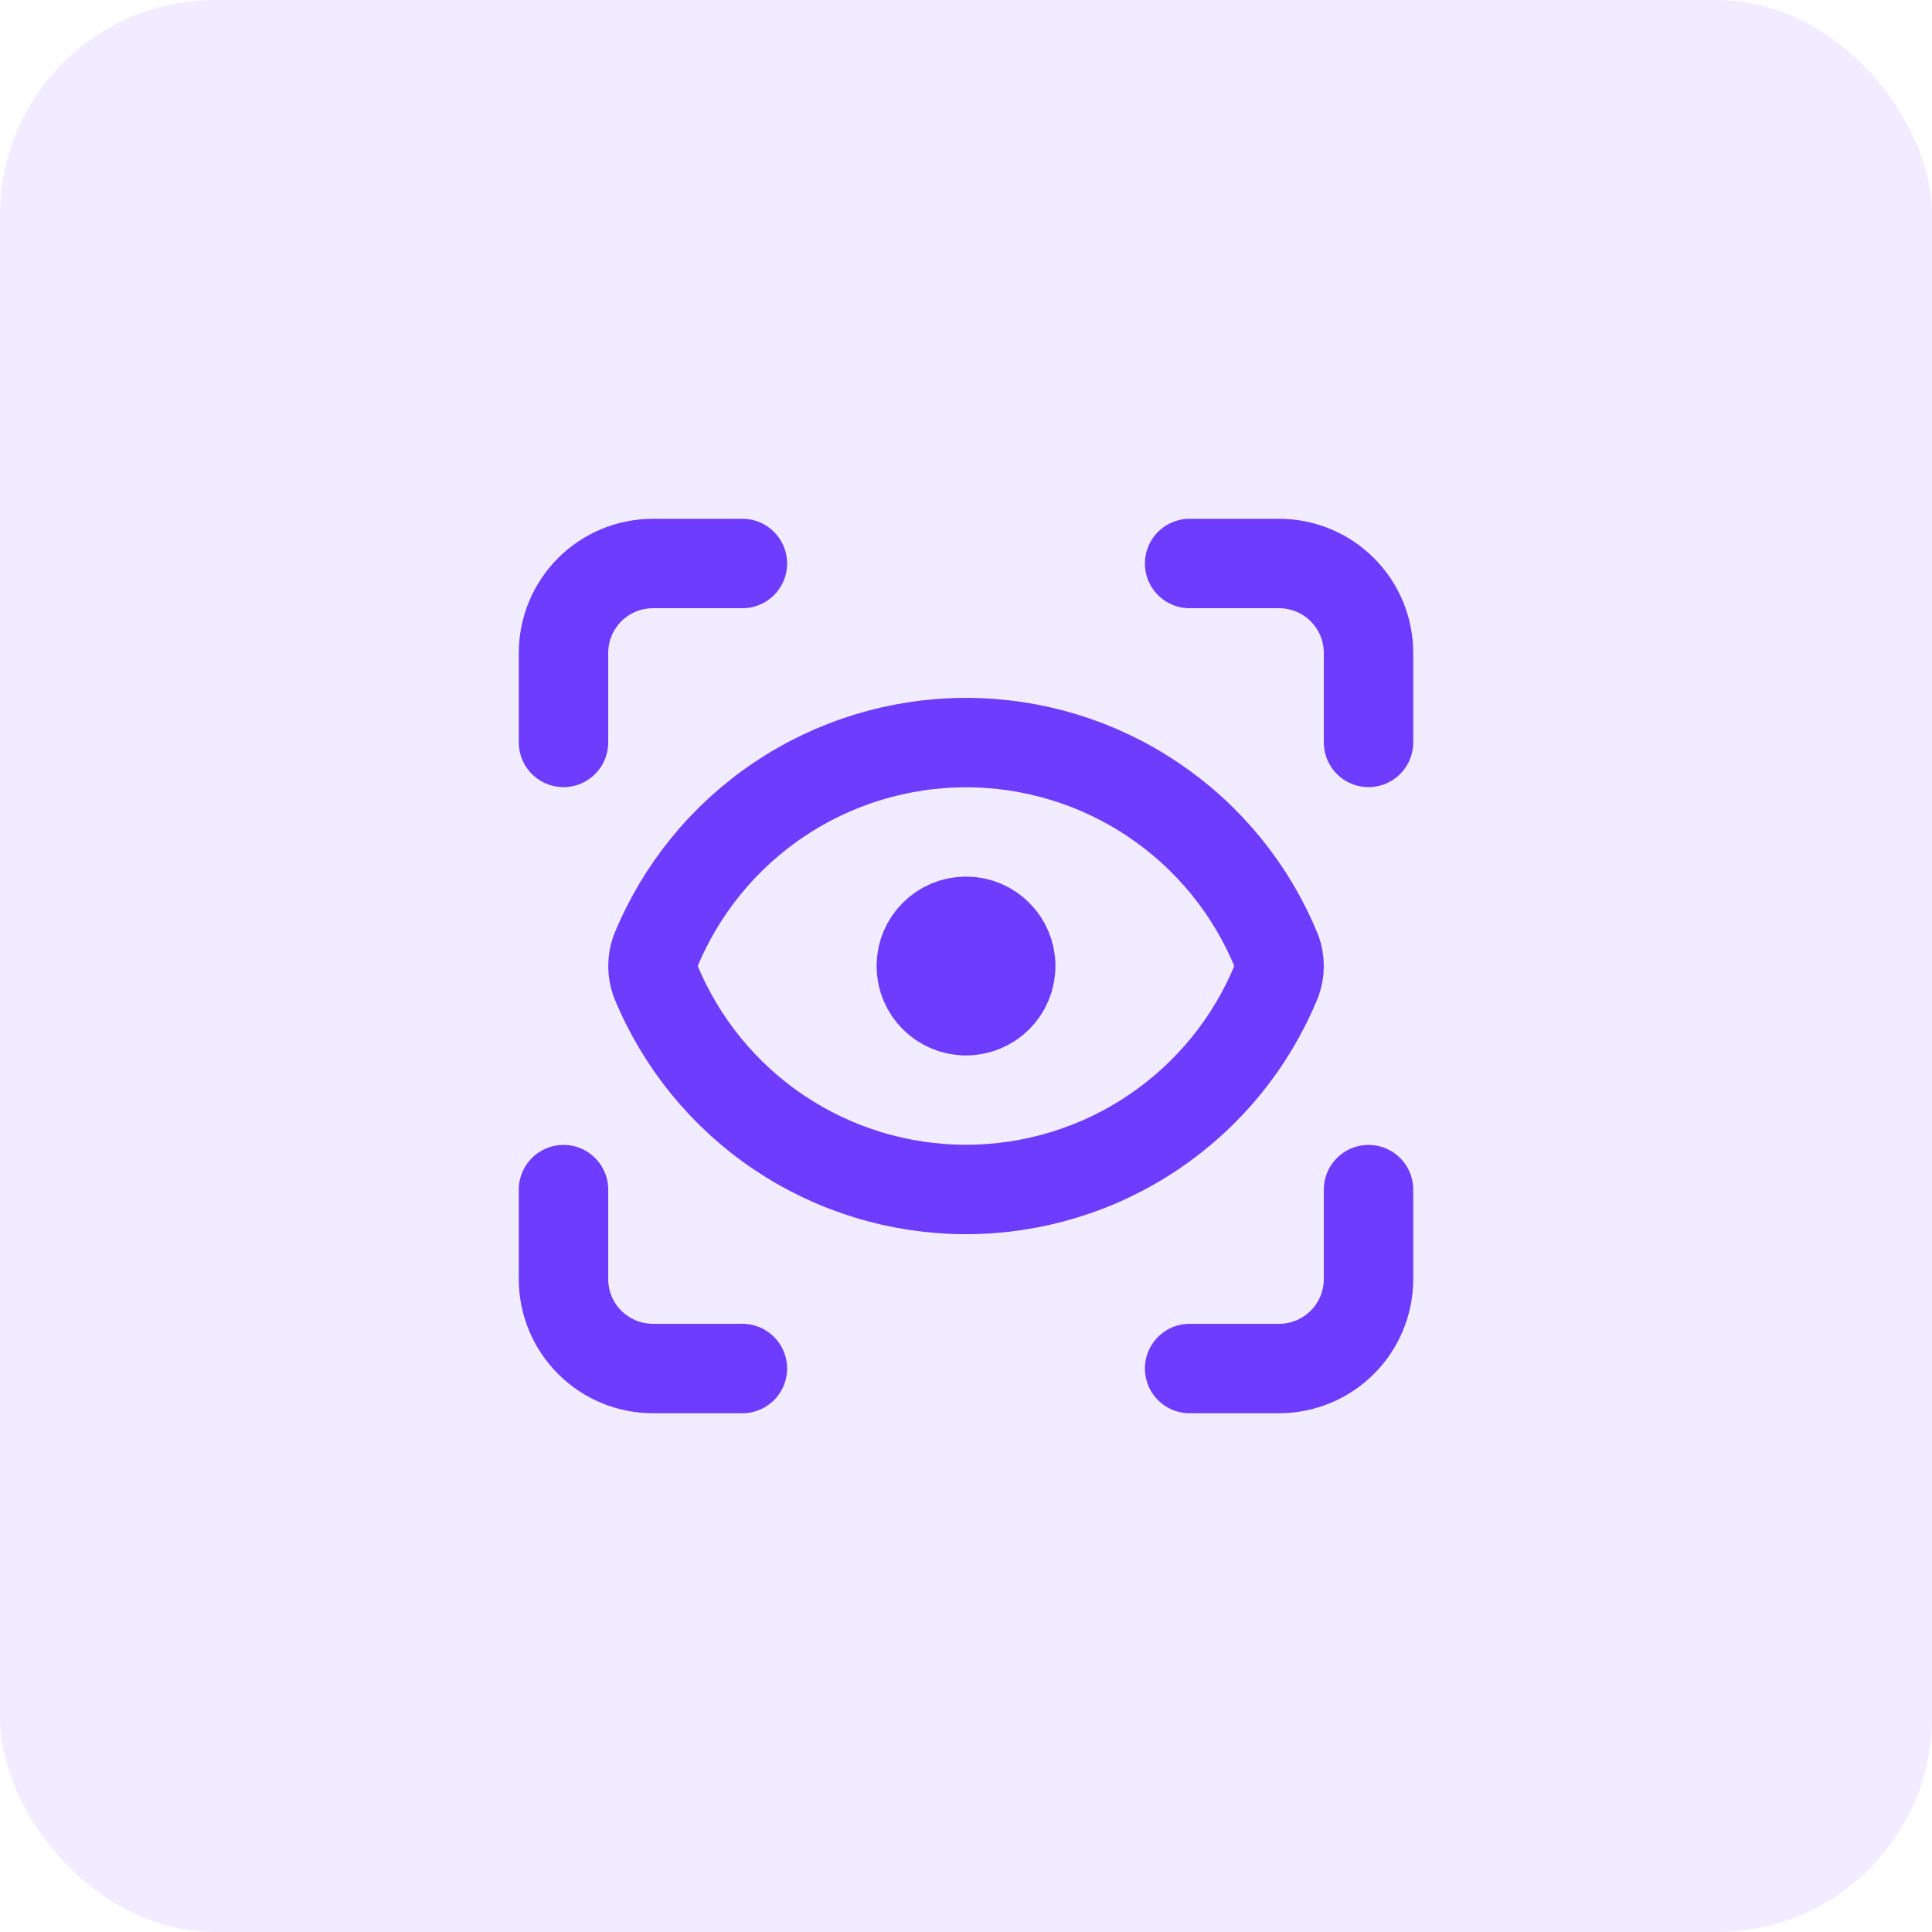
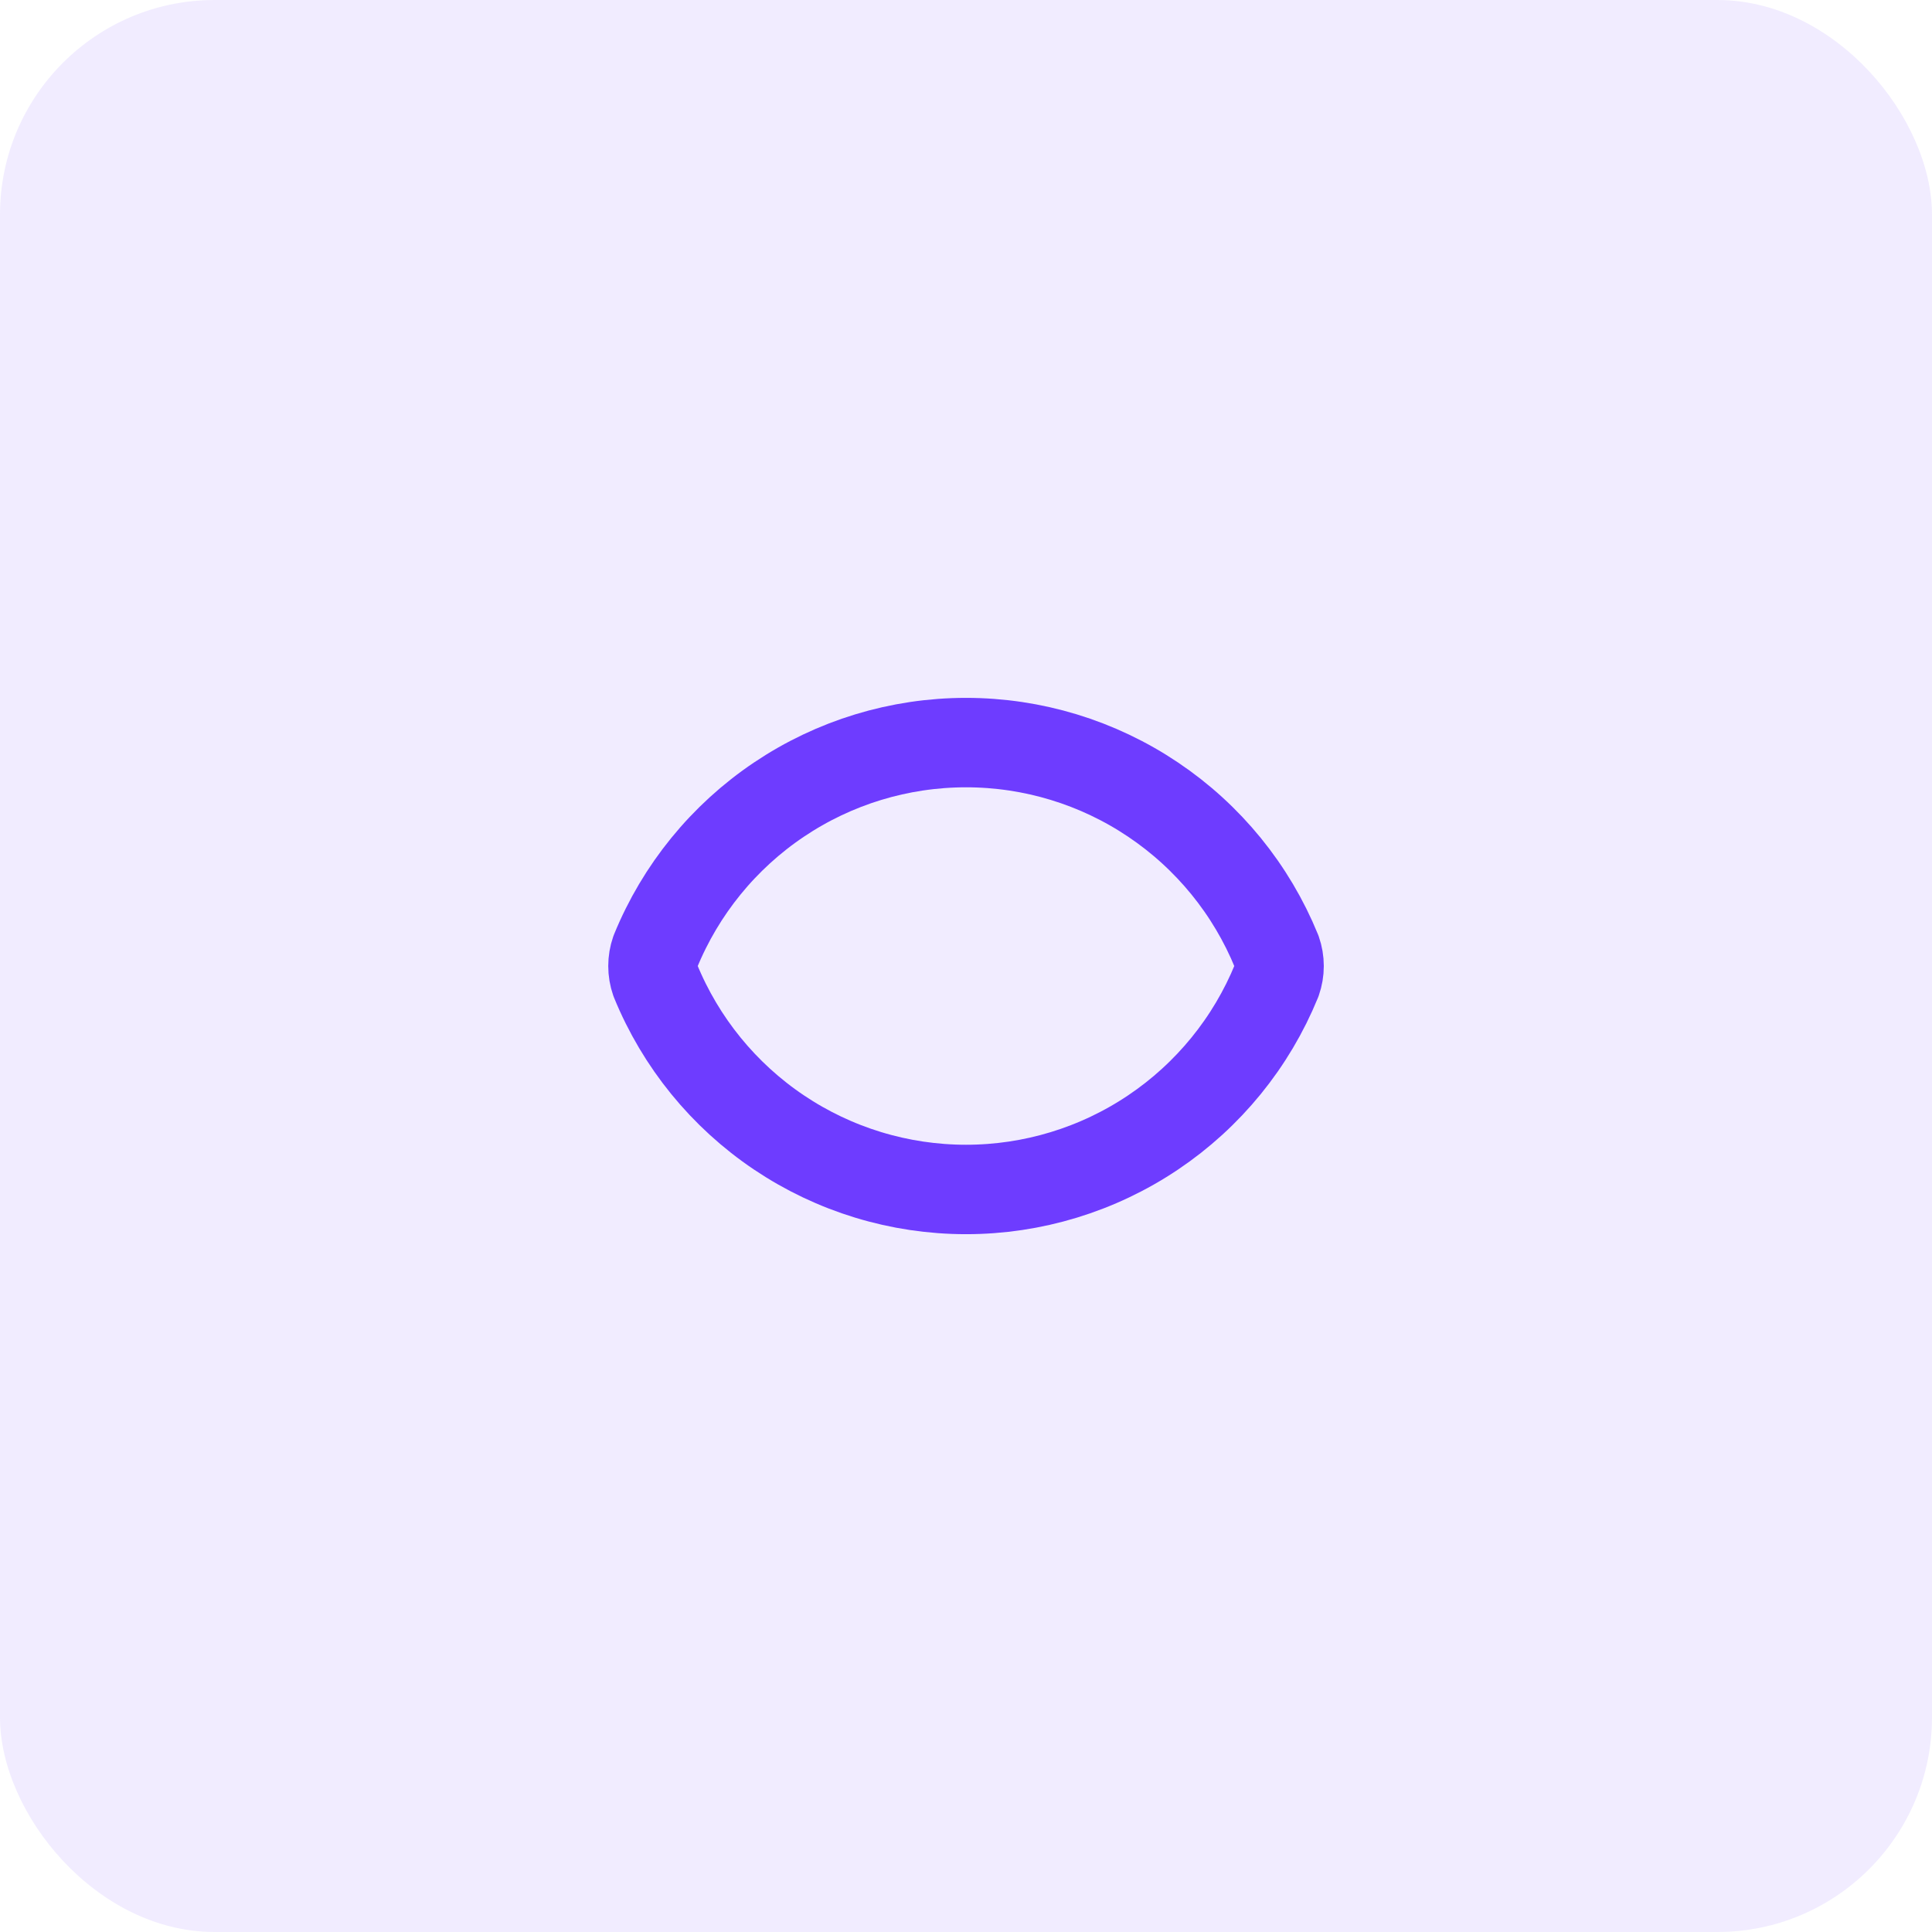
<svg xmlns="http://www.w3.org/2000/svg" width="72" height="72" viewBox="0 0 72 72" fill="none">
  <rect width="72" height="72" rx="8" fill="#6E3CFF" fill-opacity="0.1" />
-   <path d="M21 27.667V24.333C21 23.449 21.351 22.601 21.976 21.976C22.601 21.351 23.449 21 24.333 21H27.667" stroke="#6E3CFF" stroke-width="3.333" stroke-linecap="round" stroke-linejoin="round" />
-   <path d="M44.334 21H47.667C48.551 21 49.399 21.351 50.024 21.976C50.65 22.601 51.001 23.449 51.001 24.333V27.667" stroke="#6E3CFF" stroke-width="3.333" stroke-linecap="round" stroke-linejoin="round" />
-   <path d="M51.001 44.334V47.667C51.001 48.551 50.65 49.399 50.024 50.024C49.399 50.65 48.551 51.001 47.667 51.001H44.334" stroke="#6E3CFF" stroke-width="3.333" stroke-linecap="round" stroke-linejoin="round" />
-   <path d="M27.667 51.001H24.333C23.449 51.001 22.601 50.65 21.976 50.024C21.351 49.399 21 48.551 21 47.667V44.334" stroke="#6E3CFF" stroke-width="3.333" stroke-linecap="round" stroke-linejoin="round" />
-   <path d="M36.001 37.667C36.921 37.667 37.667 36.921 37.667 36.001C37.667 35.08 36.921 34.334 36.001 34.334C35.08 34.334 34.334 35.08 34.334 36.001C34.334 36.921 35.08 37.667 36.001 37.667Z" stroke="#6E3CFF" stroke-width="3.333" stroke-linecap="round" stroke-linejoin="round" />
  <path d="M47.574 36.551C47.699 36.195 47.699 35.807 47.574 35.451C46.636 33.151 45.034 31.184 42.972 29.799C40.911 28.413 38.484 27.674 36.001 27.674C33.517 27.674 31.09 28.413 29.029 29.799C26.968 31.184 25.366 33.151 24.427 35.451C24.303 35.807 24.303 36.195 24.427 36.551C25.366 38.85 26.968 40.818 29.029 42.203C31.09 43.588 33.517 44.328 36.001 44.328C38.484 44.328 40.911 43.588 42.972 42.203C45.034 40.818 46.636 38.85 47.574 36.551Z" stroke="#6E3CFF" stroke-width="3.333" stroke-linecap="round" stroke-linejoin="round" />
</svg>